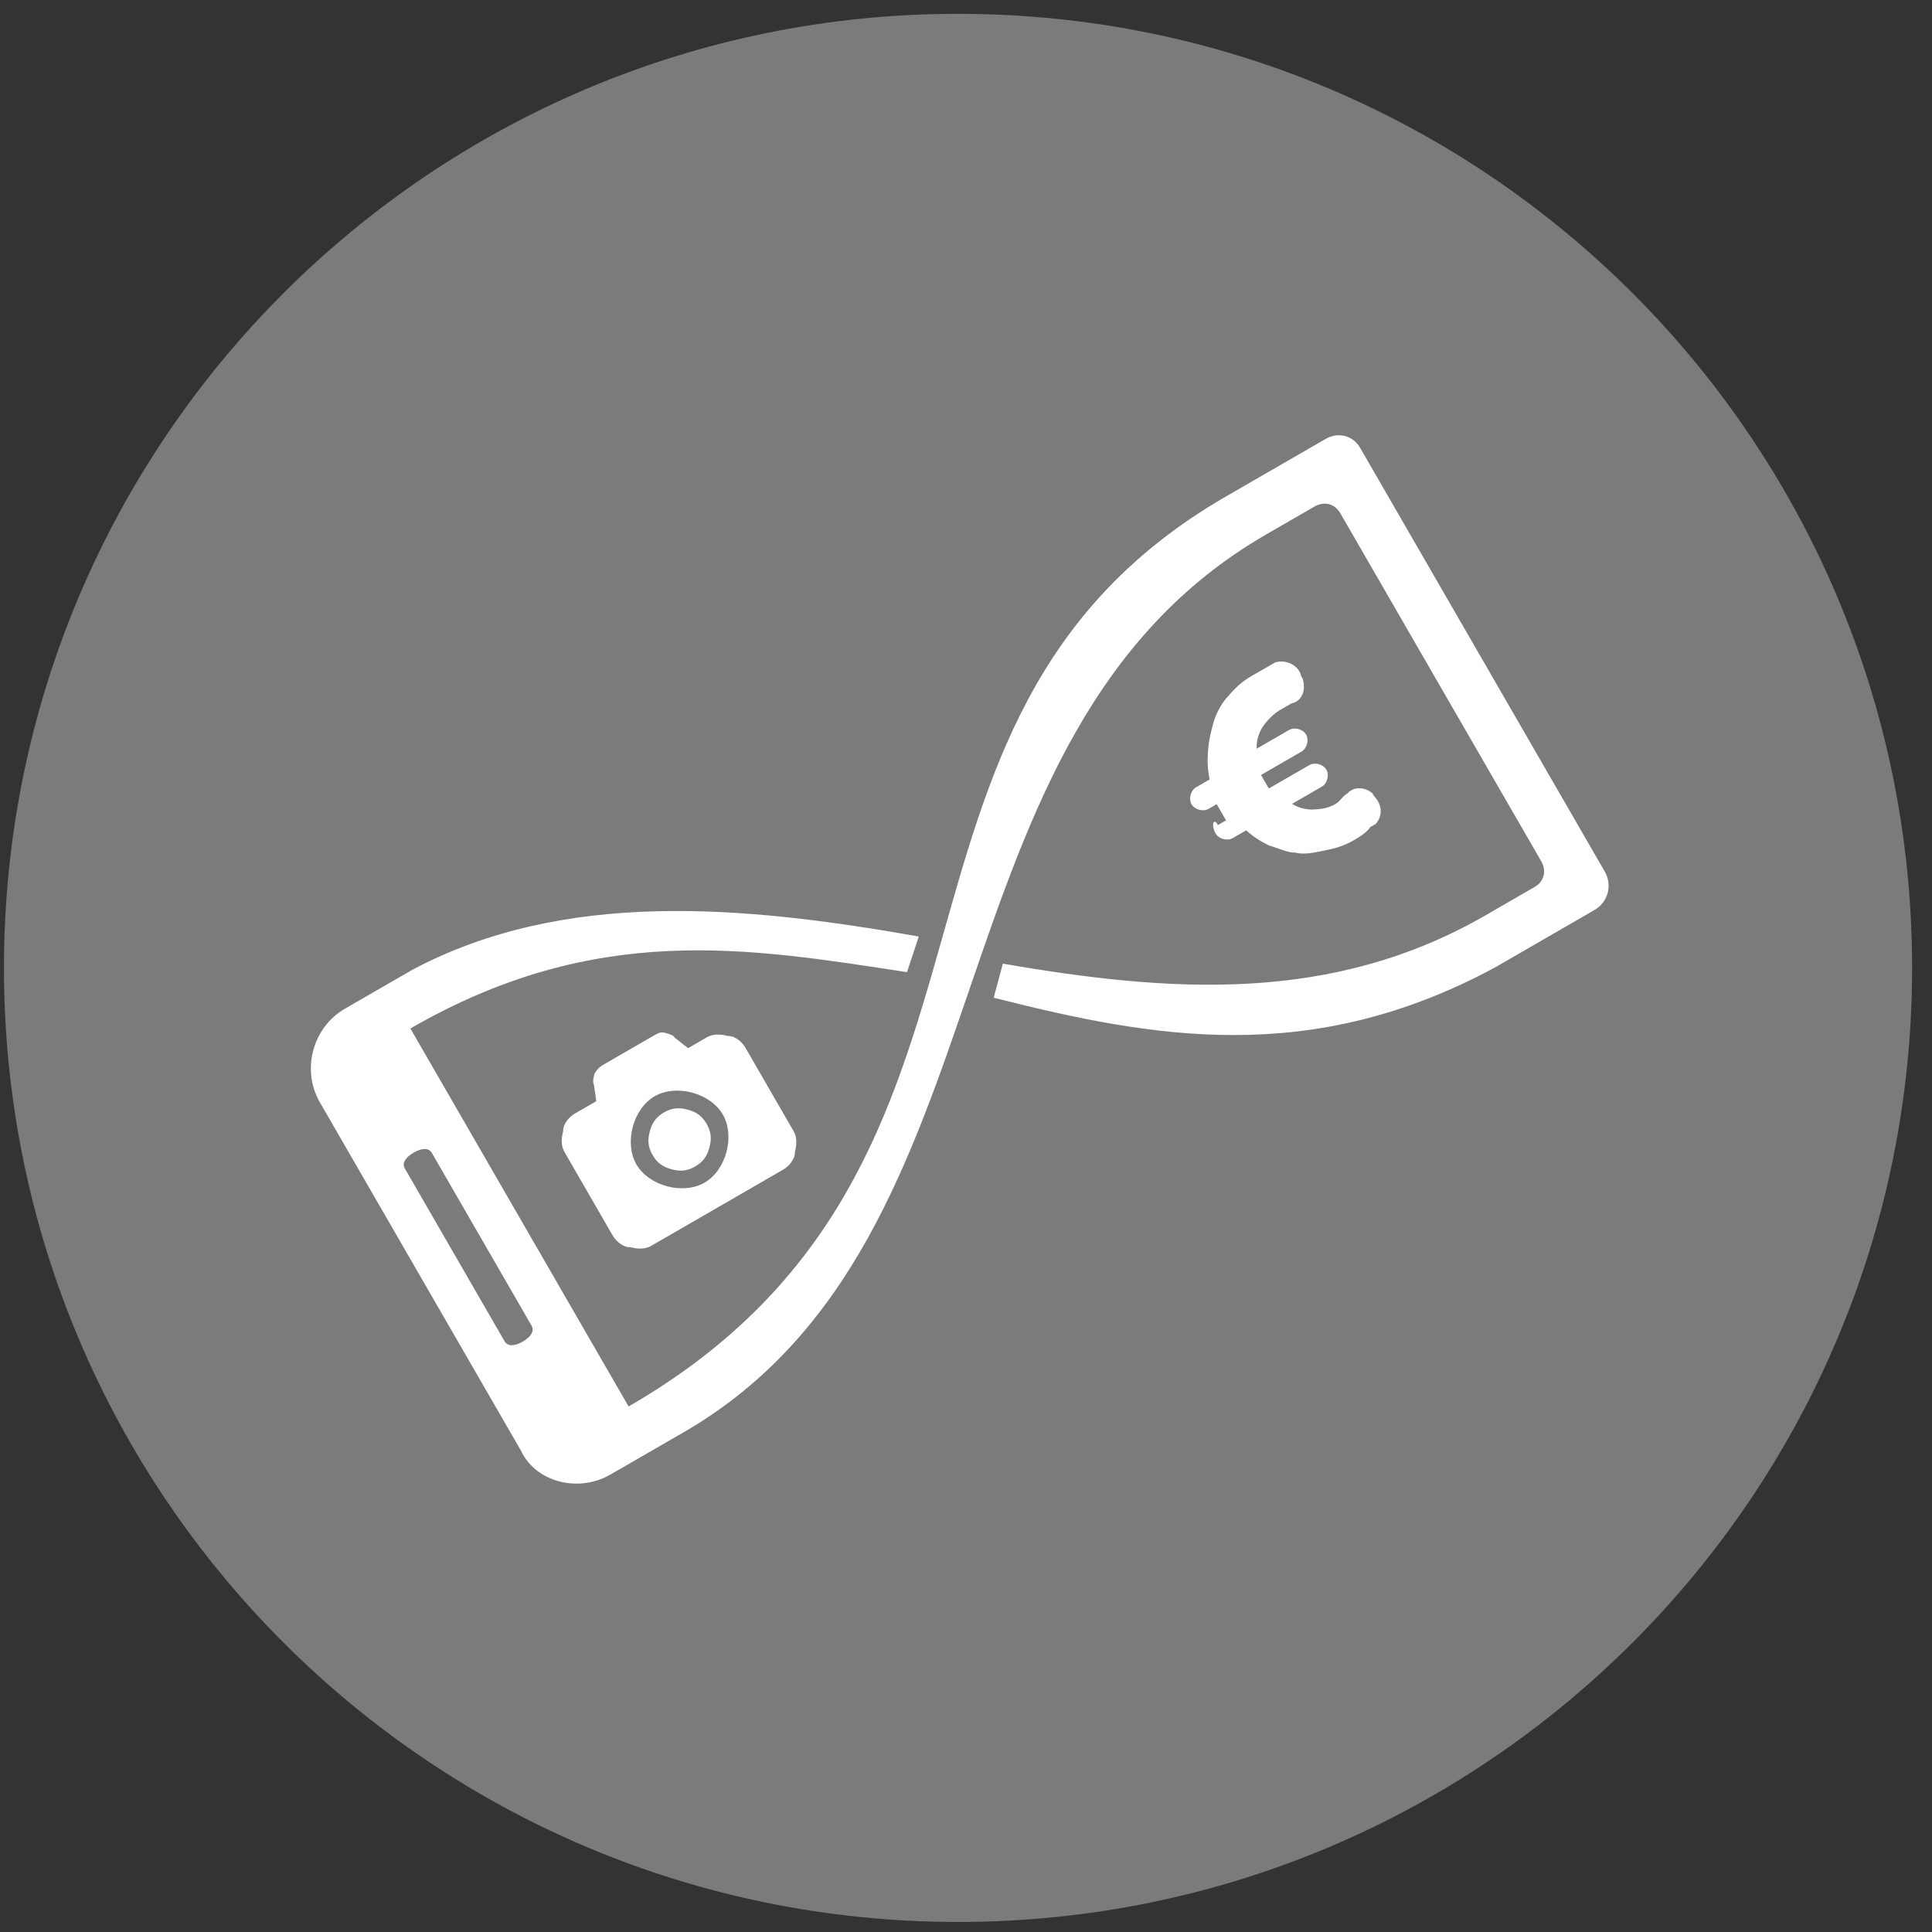
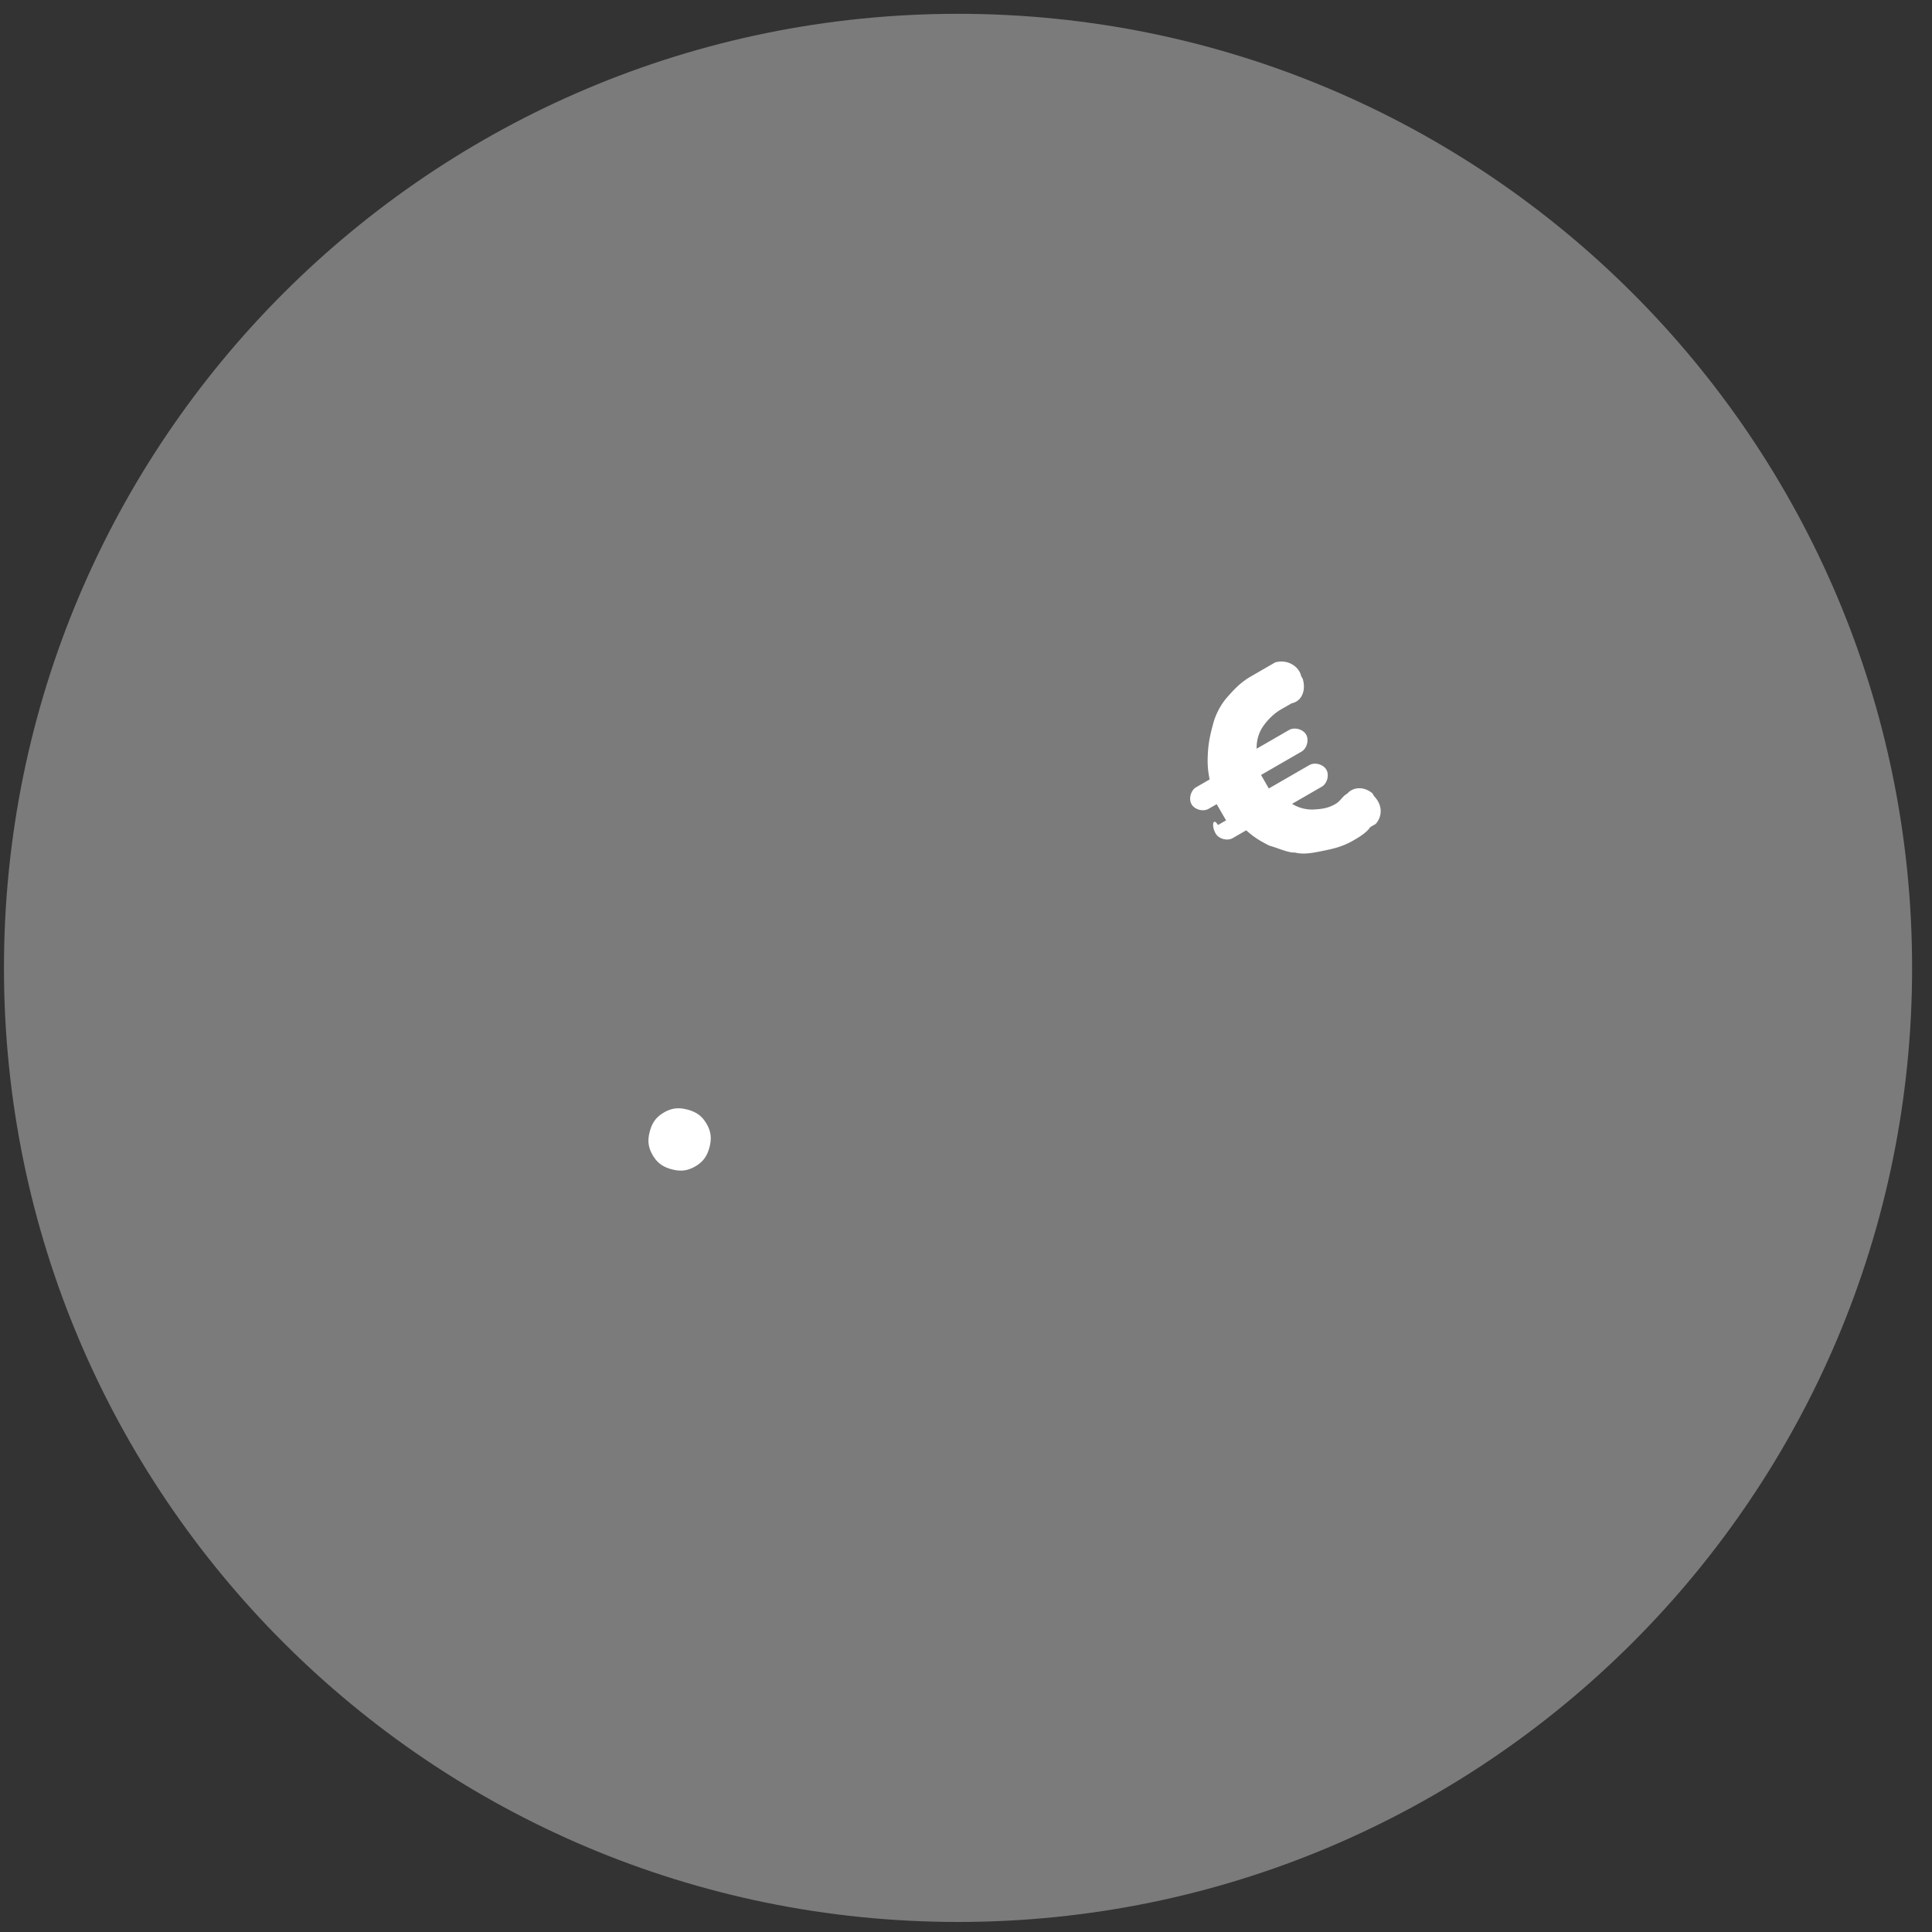
<svg xmlns="http://www.w3.org/2000/svg" xmlns:xlink="http://www.w3.org/1999/xlink" width="81" height="81" viewBox="0 0 81 81">
  <rect x="0" y="0" width="81" height="81" fill="#333333" stroke="none" />
  <defs>
    <path id="a" d="M40.166.579c22.092 0 40 17.908 40 40 0 22.091-17.908 40-40 40-22.091 0-40-17.909-40-40 0-22.092 17.909-40 40-40z" />
  </defs>
  <g fill="none" fill-rule="evenodd">
    <use fill="#7C7B7B" xlink:href="#a" />
    <g fill="#FFF" fill-rule="nonzero">
-       <path d="M25.589 61.823l3.056-1.764c14.147-8.168 9.839-29.222 24.44-37.652l2.036-1.176c.34-.196.81-.166 1.072.287l8.429 14.6c.196.34.166.81-.287 1.071l-2.037 1.177c-6.452 3.724-13.213 3.252-20.254 2.035l-.383 1.428c6.719 1.705 13.29 2.891 21.003-1.26l4.188-2.418c.566-.327.757-1.041.43-1.607l-10.259-17.77c-.326-.565-.975-.643-1.428-.382l-4.188 2.418c-16.298 9.41-7.283 27.897-25.053 38.157L17.206 43.12c7.81-4.508 14.201-3.37 20.82-2.362l.495-1.493c-7.397-1.313-14.873-1.977-21.229 1.391l-2.83 1.634c-1.357.784-1.836 2.569-1.051 3.927l8.429 14.6c.606 1.31 2.39 1.79 3.749 1.005zM16.973 48.99c-.13-.226.03-.47.37-.666.34-.196.631-.213.762.013l4.182 7.244c.13.226-.03.47-.37.666-.34.196-.631.213-.762-.013l-4.182-7.244z" />
-       <path d="M28.849 43.945l-.553-.435c-.066-.114-.244-.161-.423-.21-.178-.047-.292.018-.518.149l-2.037 1.176c-.113.066-.226.13-.388.375-.047.178-.095.357-.03.47l.1.697-.905.522c-.226.131-.5.44-.483.732-.096.357-.078.649.053.875l2.025 3.509c.13.226.44.5.732.483.357.095.649.078.875-.053l5.546-3.202c.226-.13.5-.44.483-.731.095-.357.078-.65-.053-.875l-2.025-3.509c-.131-.226-.44-.5-.732-.483-.357-.096-.649-.078-.875.052l-.792.458zm1.608 4.353c-.144.536-.466 1.024-.919 1.285-.452.261-1.036.296-1.571.153-.536-.144-1.024-.466-1.285-.918-.261-.453-.296-1.037-.153-1.572.144-.536.466-1.023.918-1.285.453-.261 1.036-.296 1.572-.153.536.144 1.023.466 1.285.919.261.452.296 1.036.153 1.571z" />
      <path d="M27.84 46.64c-.34.196-.501.44-.597.797-.095.357-.078.649.118.988.196.34.44.501.797.597.357.095.649.078.988-.118.34-.196.5-.44.597-.797.095-.357.078-.649-.118-.988-.196-.34-.44-.501-.797-.597-.357-.095-.65-.078-.989.118zM50.968 34.947c.13.226.488.322.714.191l.566-.326c.309.274.553.435.975.644.357.095.78.304 1.071.287.357.095.762.013 1.167-.07s.81-.166 1.263-.427c.226-.131.566-.327.727-.571l.226-.13c.274-.31.305-.78-.07-1.168l-.065-.113c-.31-.274-.78-.304-1.054.005-.226.13-.274.31-.5.44-.34.196-.632.213-.924.23a1.575 1.575 0 0 1-.892-.238l1.245-.719c.226-.13.322-.488.191-.714-.13-.226-.488-.322-.714-.191l-1.698.98-.196-.34-.065-.113-.065-.113 1.697-.98c.227-.131.322-.488.192-.714-.131-.227-.488-.322-.714-.192l-1.359.784a1.575 1.575 0 0 1 .24-.892c.16-.244.435-.553.774-.75l.453-.26c.405-.084.614-.506.466-1.024l-.066-.113c-.083-.405-.57-.727-1.088-.579l-.227.13-.792.458c-.453.261-.727.57-1.001.88-.274.31-.483.732-.579 1.089-.095.357-.191.714-.221 1.184s-.013.762.07 1.167l-.566.326c-.227.131-.322.488-.192.715.131.226.488.322.714.19l.34-.195.13.226.131.227.131.226-.34.196c-.196-.34-.291.017-.095.357z" />
    </g>
  </g>
</svg>